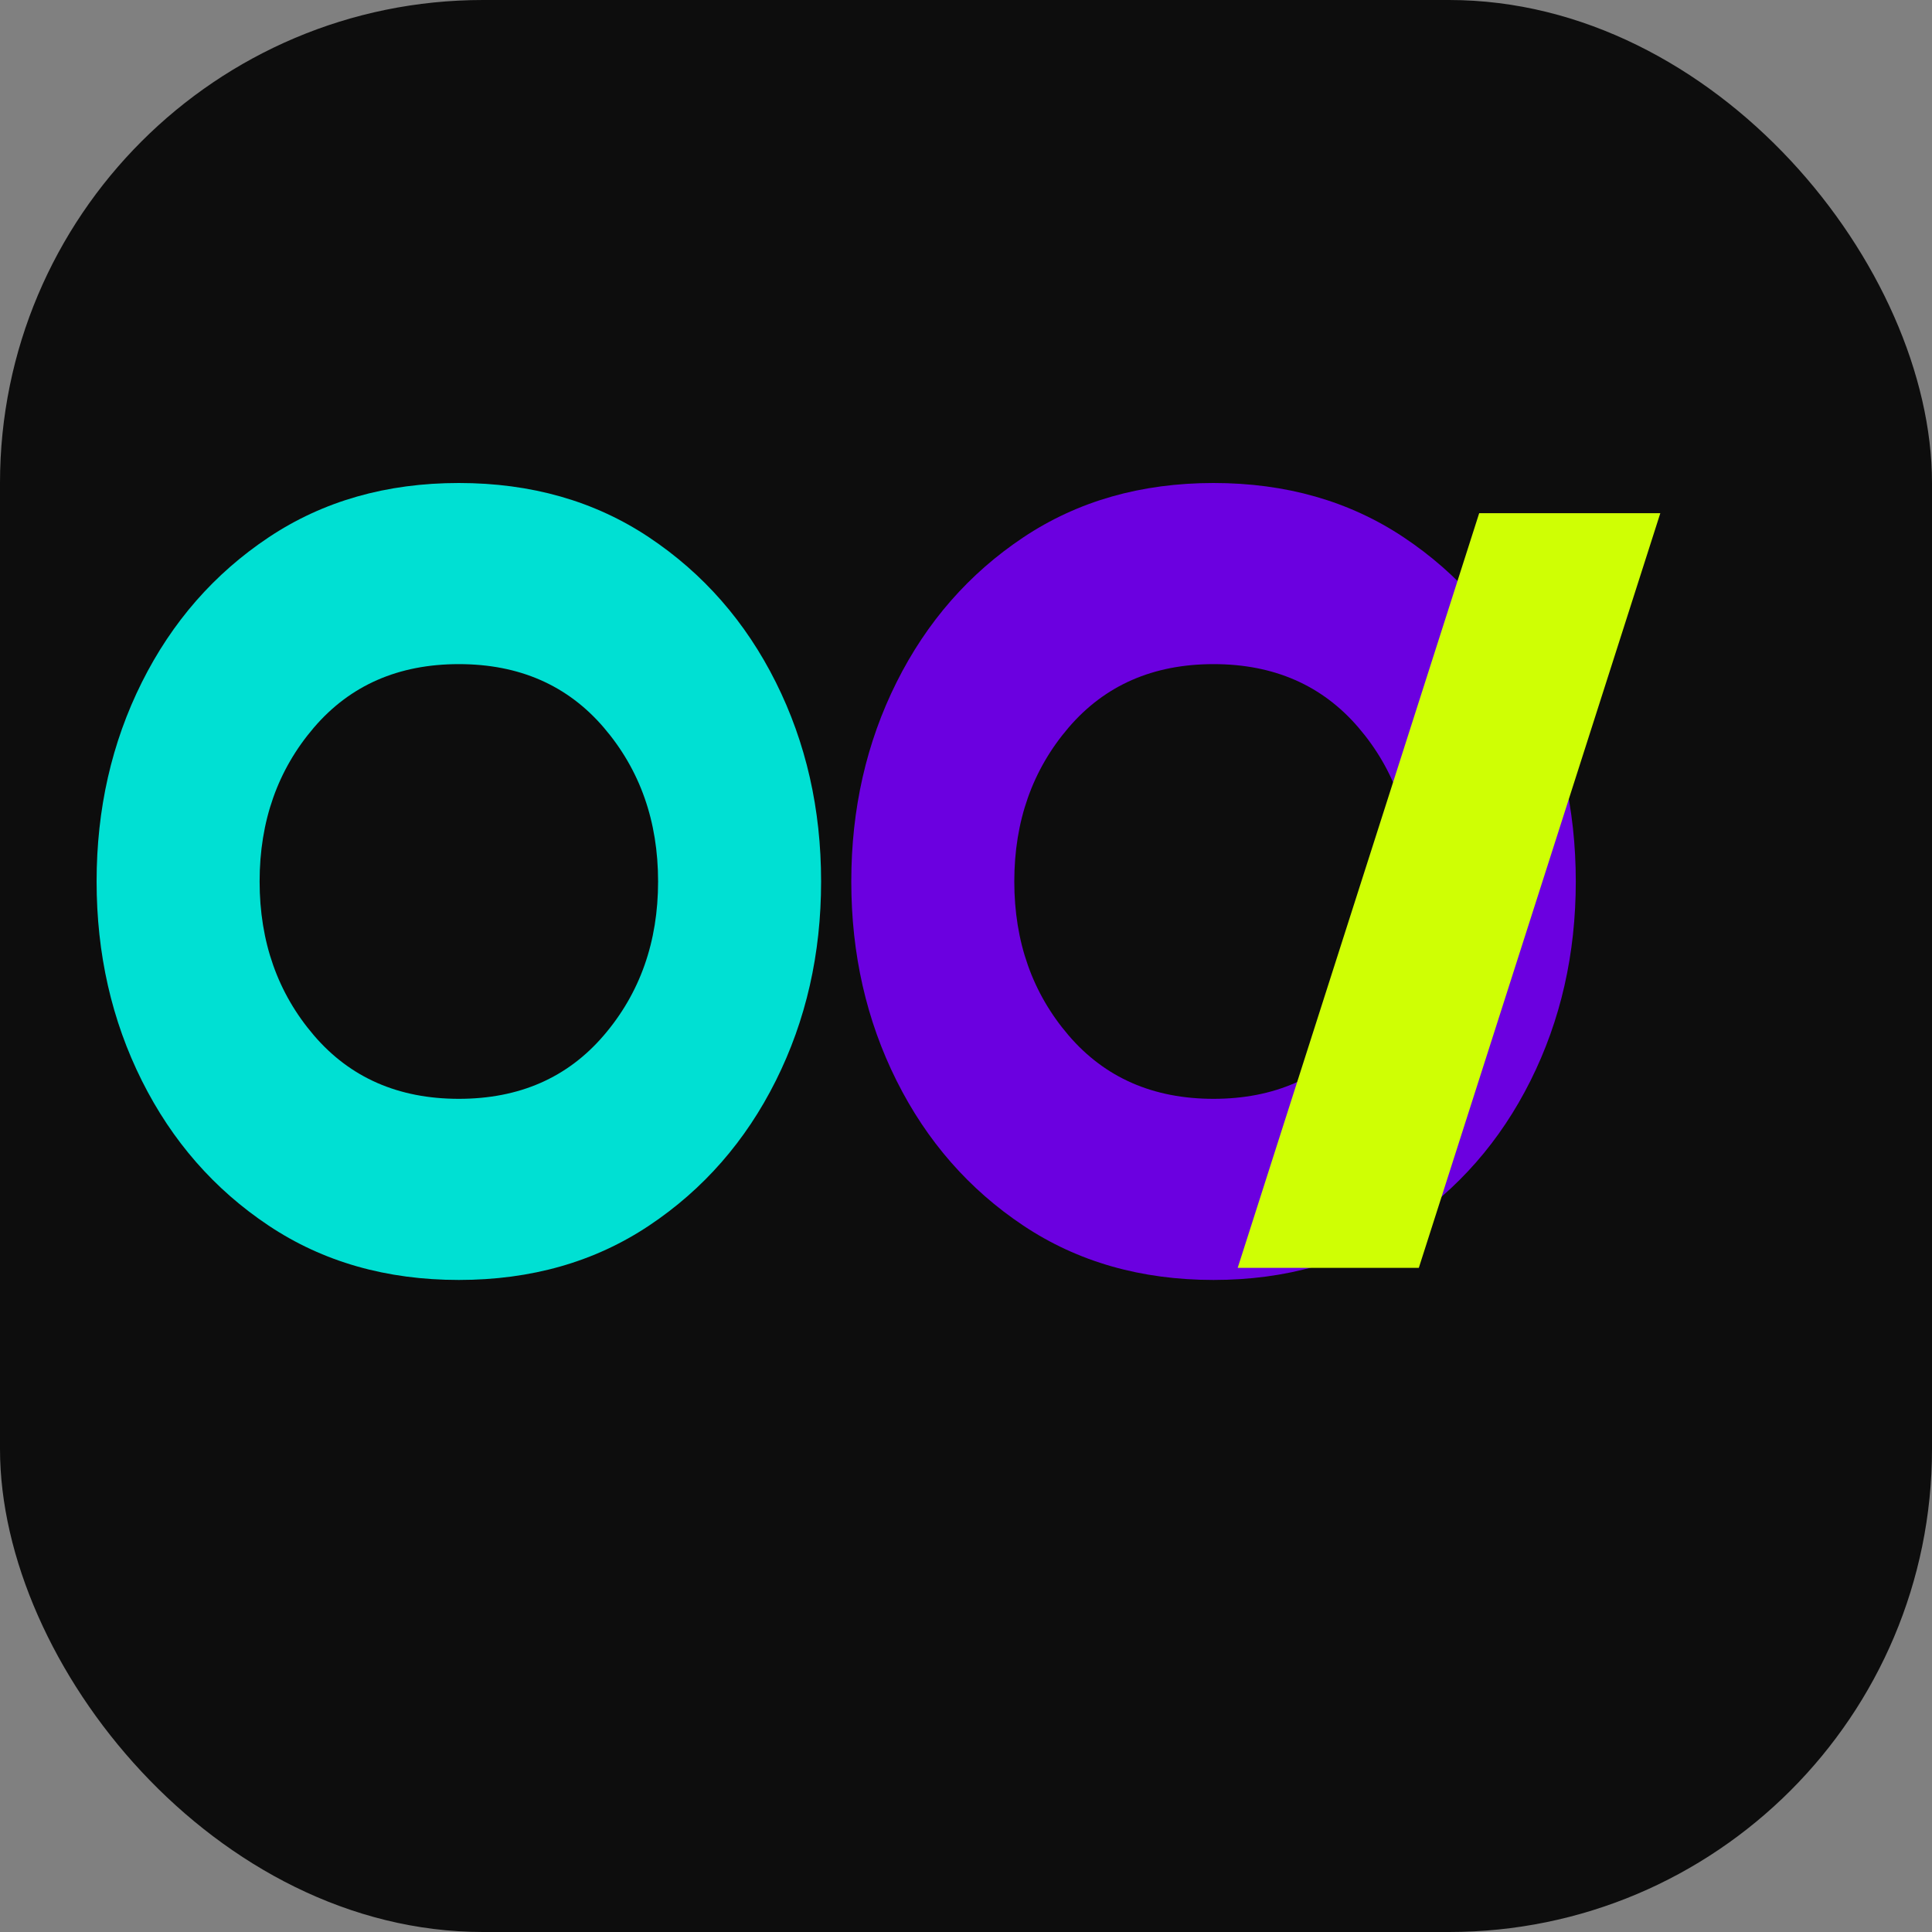
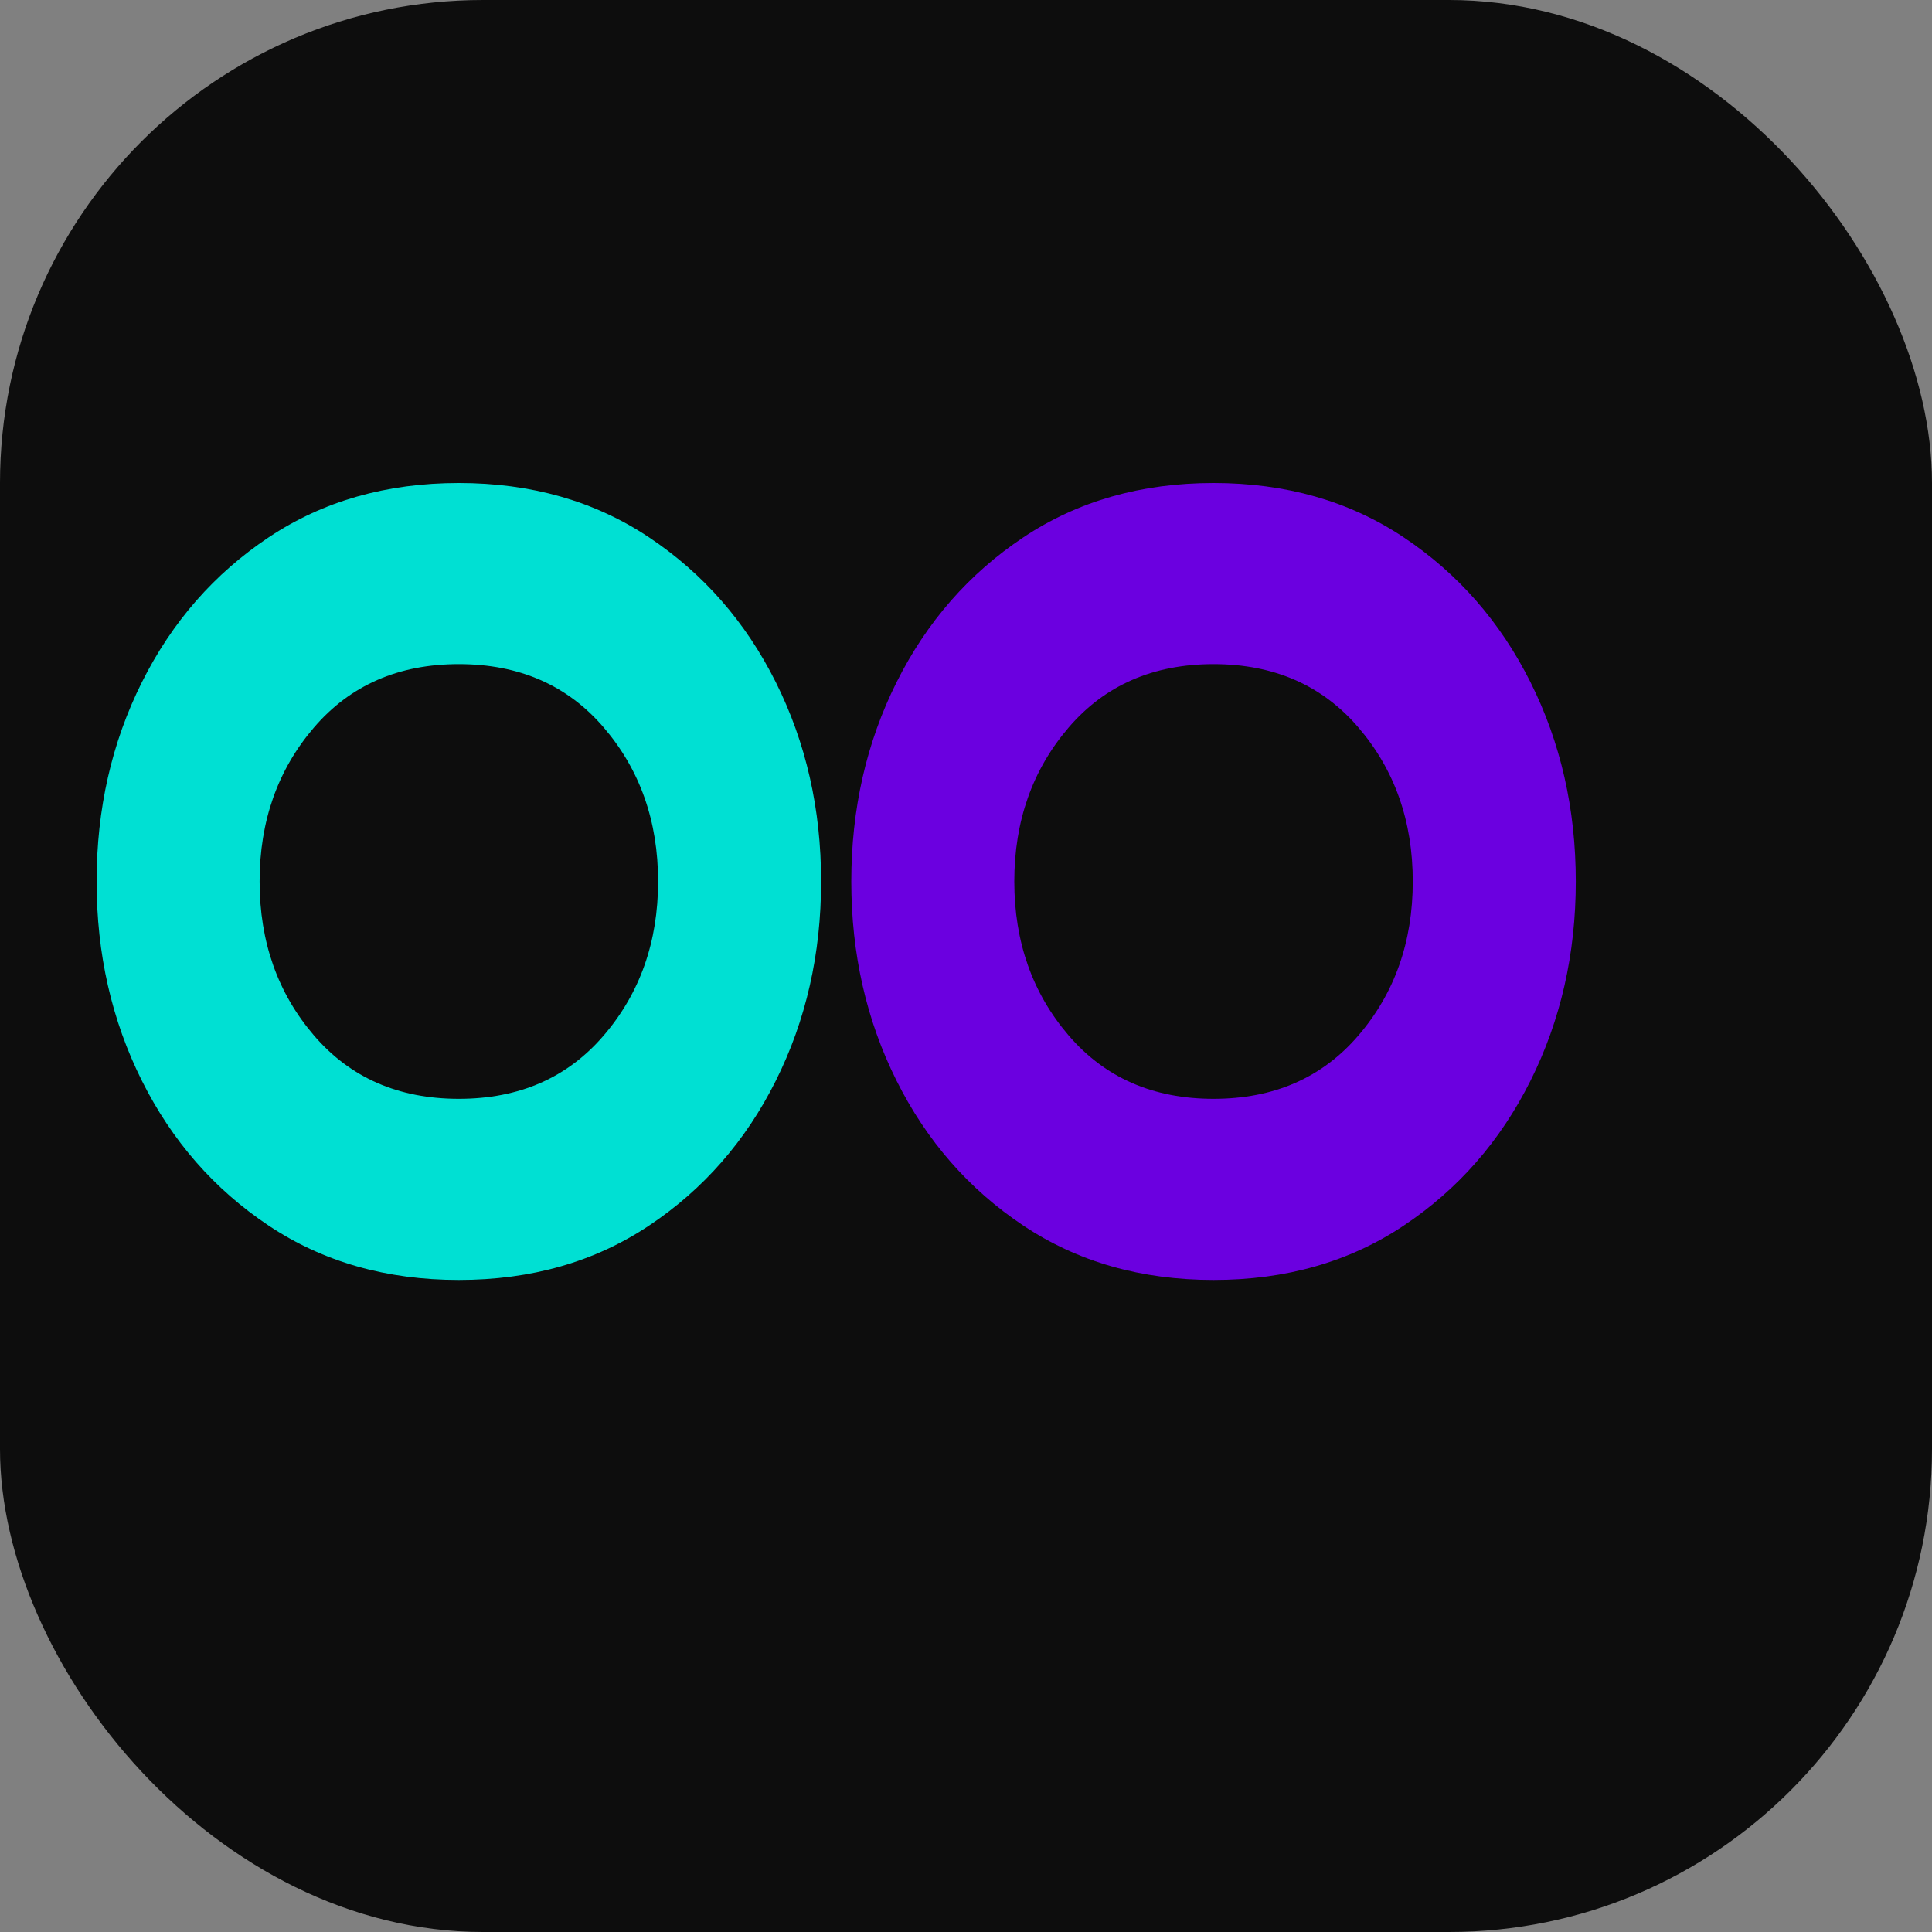
<svg xmlns="http://www.w3.org/2000/svg" width="32" height="32" viewBox="0 0 32 32" fill="none">
  <rect x="0" y="0" width="32" height="32" fill="#808080" stroke="none" />
  <rect width="32" height="32" rx="8" fill="#0D0D0D" />
  <path d="M7.6 21.2C6.4 21.2 5.35 20.9 4.45 20.3C3.55 19.7 2.85 18.9 2.35 17.9C1.85 16.9 1.6 15.8 1.6 14.6C1.6 13.4 1.85 12.3 2.35 11.3C2.85 10.3 3.55 9.5 4.45 8.9C5.35 8.3 6.4 8 7.6 8C8.8 8 9.85 8.3 10.75 8.9C11.65 9.5 12.35 10.3 12.85 11.3C13.35 12.3 13.6 13.4 13.6 14.6C13.6 15.8 13.35 16.9 12.85 17.9C12.35 18.9 11.65 19.7 10.75 20.3C9.85 20.9 8.8 21.2 7.6 21.2ZM7.6 18.2C8.6 18.2 9.4 17.85 10 17.15C10.6 16.45 10.9 15.6 10.9 14.6C10.9 13.6 10.6 12.75 10 12.05C9.4 11.35 8.6 11 7.6 11C6.6 11 5.8 11.35 5.2 12.05C4.6 12.75 4.3 13.6 4.3 14.6C4.3 15.6 4.6 16.45 5.2 17.15C5.8 17.85 6.6 18.2 7.6 18.2Z" fill="#00E0D3" />
  <path d="M20.1 21.2C18.9 21.2 17.85 20.9 16.95 20.3C16.05 19.7 15.35 18.9 14.85 17.9C14.35 16.9 14.1 15.8 14.1 14.6C14.1 13.4 14.35 12.3 14.85 11.3C15.35 10.3 16.05 9.5 16.95 8.9C17.85 8.3 18.9 8 20.1 8C21.3 8 22.35 8.3 23.25 8.9C24.15 9.5 24.85 10.3 25.35 11.3C25.85 12.3 26.1 13.4 26.1 14.6C26.1 15.8 25.85 16.9 25.35 17.9C24.85 18.9 24.15 19.7 23.25 20.3C22.35 20.9 21.3 21.2 20.1 21.2ZM20.1 18.2C21.1 18.2 21.9 17.85 22.5 17.15C23.1 16.45 23.4 15.6 23.4 14.6C23.4 13.6 23.1 12.75 22.5 12.05C21.9 11.35 21.1 11 20.1 11C19.1 11 18.3 11.35 17.7 12.05C17.1 12.75 16.8 13.6 16.8 14.6C16.8 15.6 17.1 16.45 17.7 17.15C18.3 17.85 19.1 18.2 20.1 18.2Z" fill="#6B00E0" />
-   <path d="M27.5 8.5L23.5 21H20.5L24.5 8.5H27.5Z" fill="#CFFF04" />
</svg>